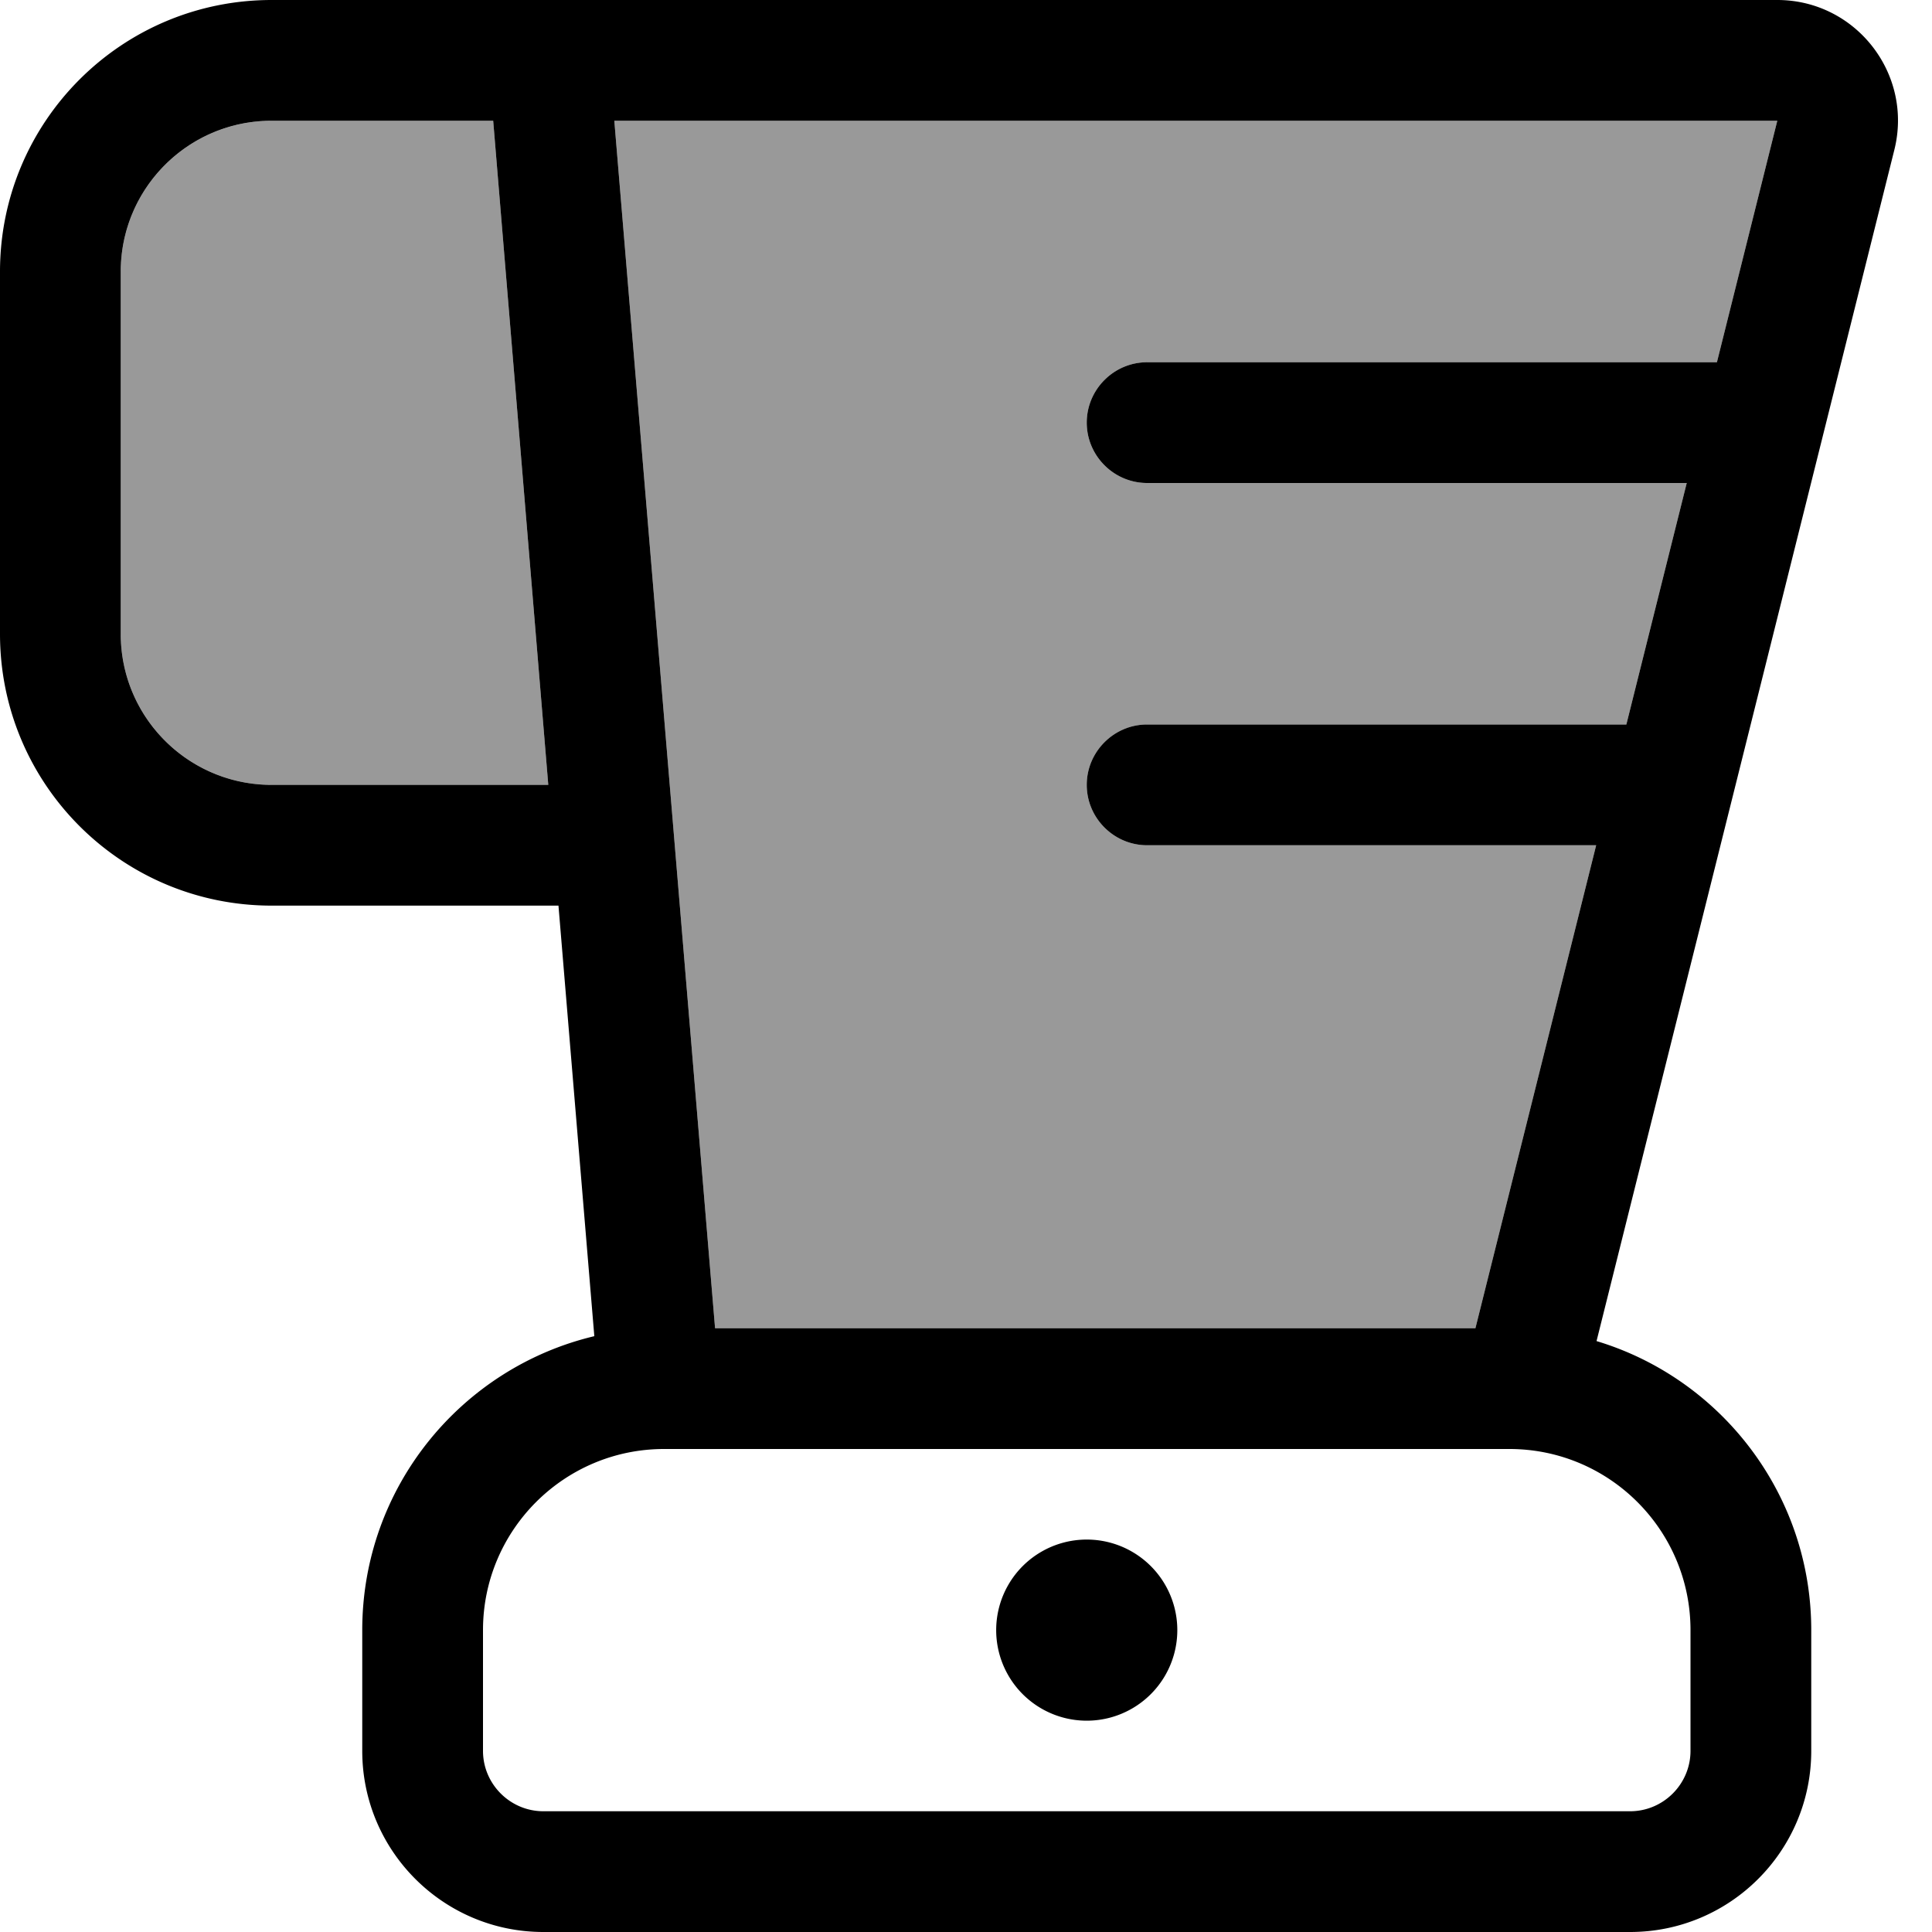
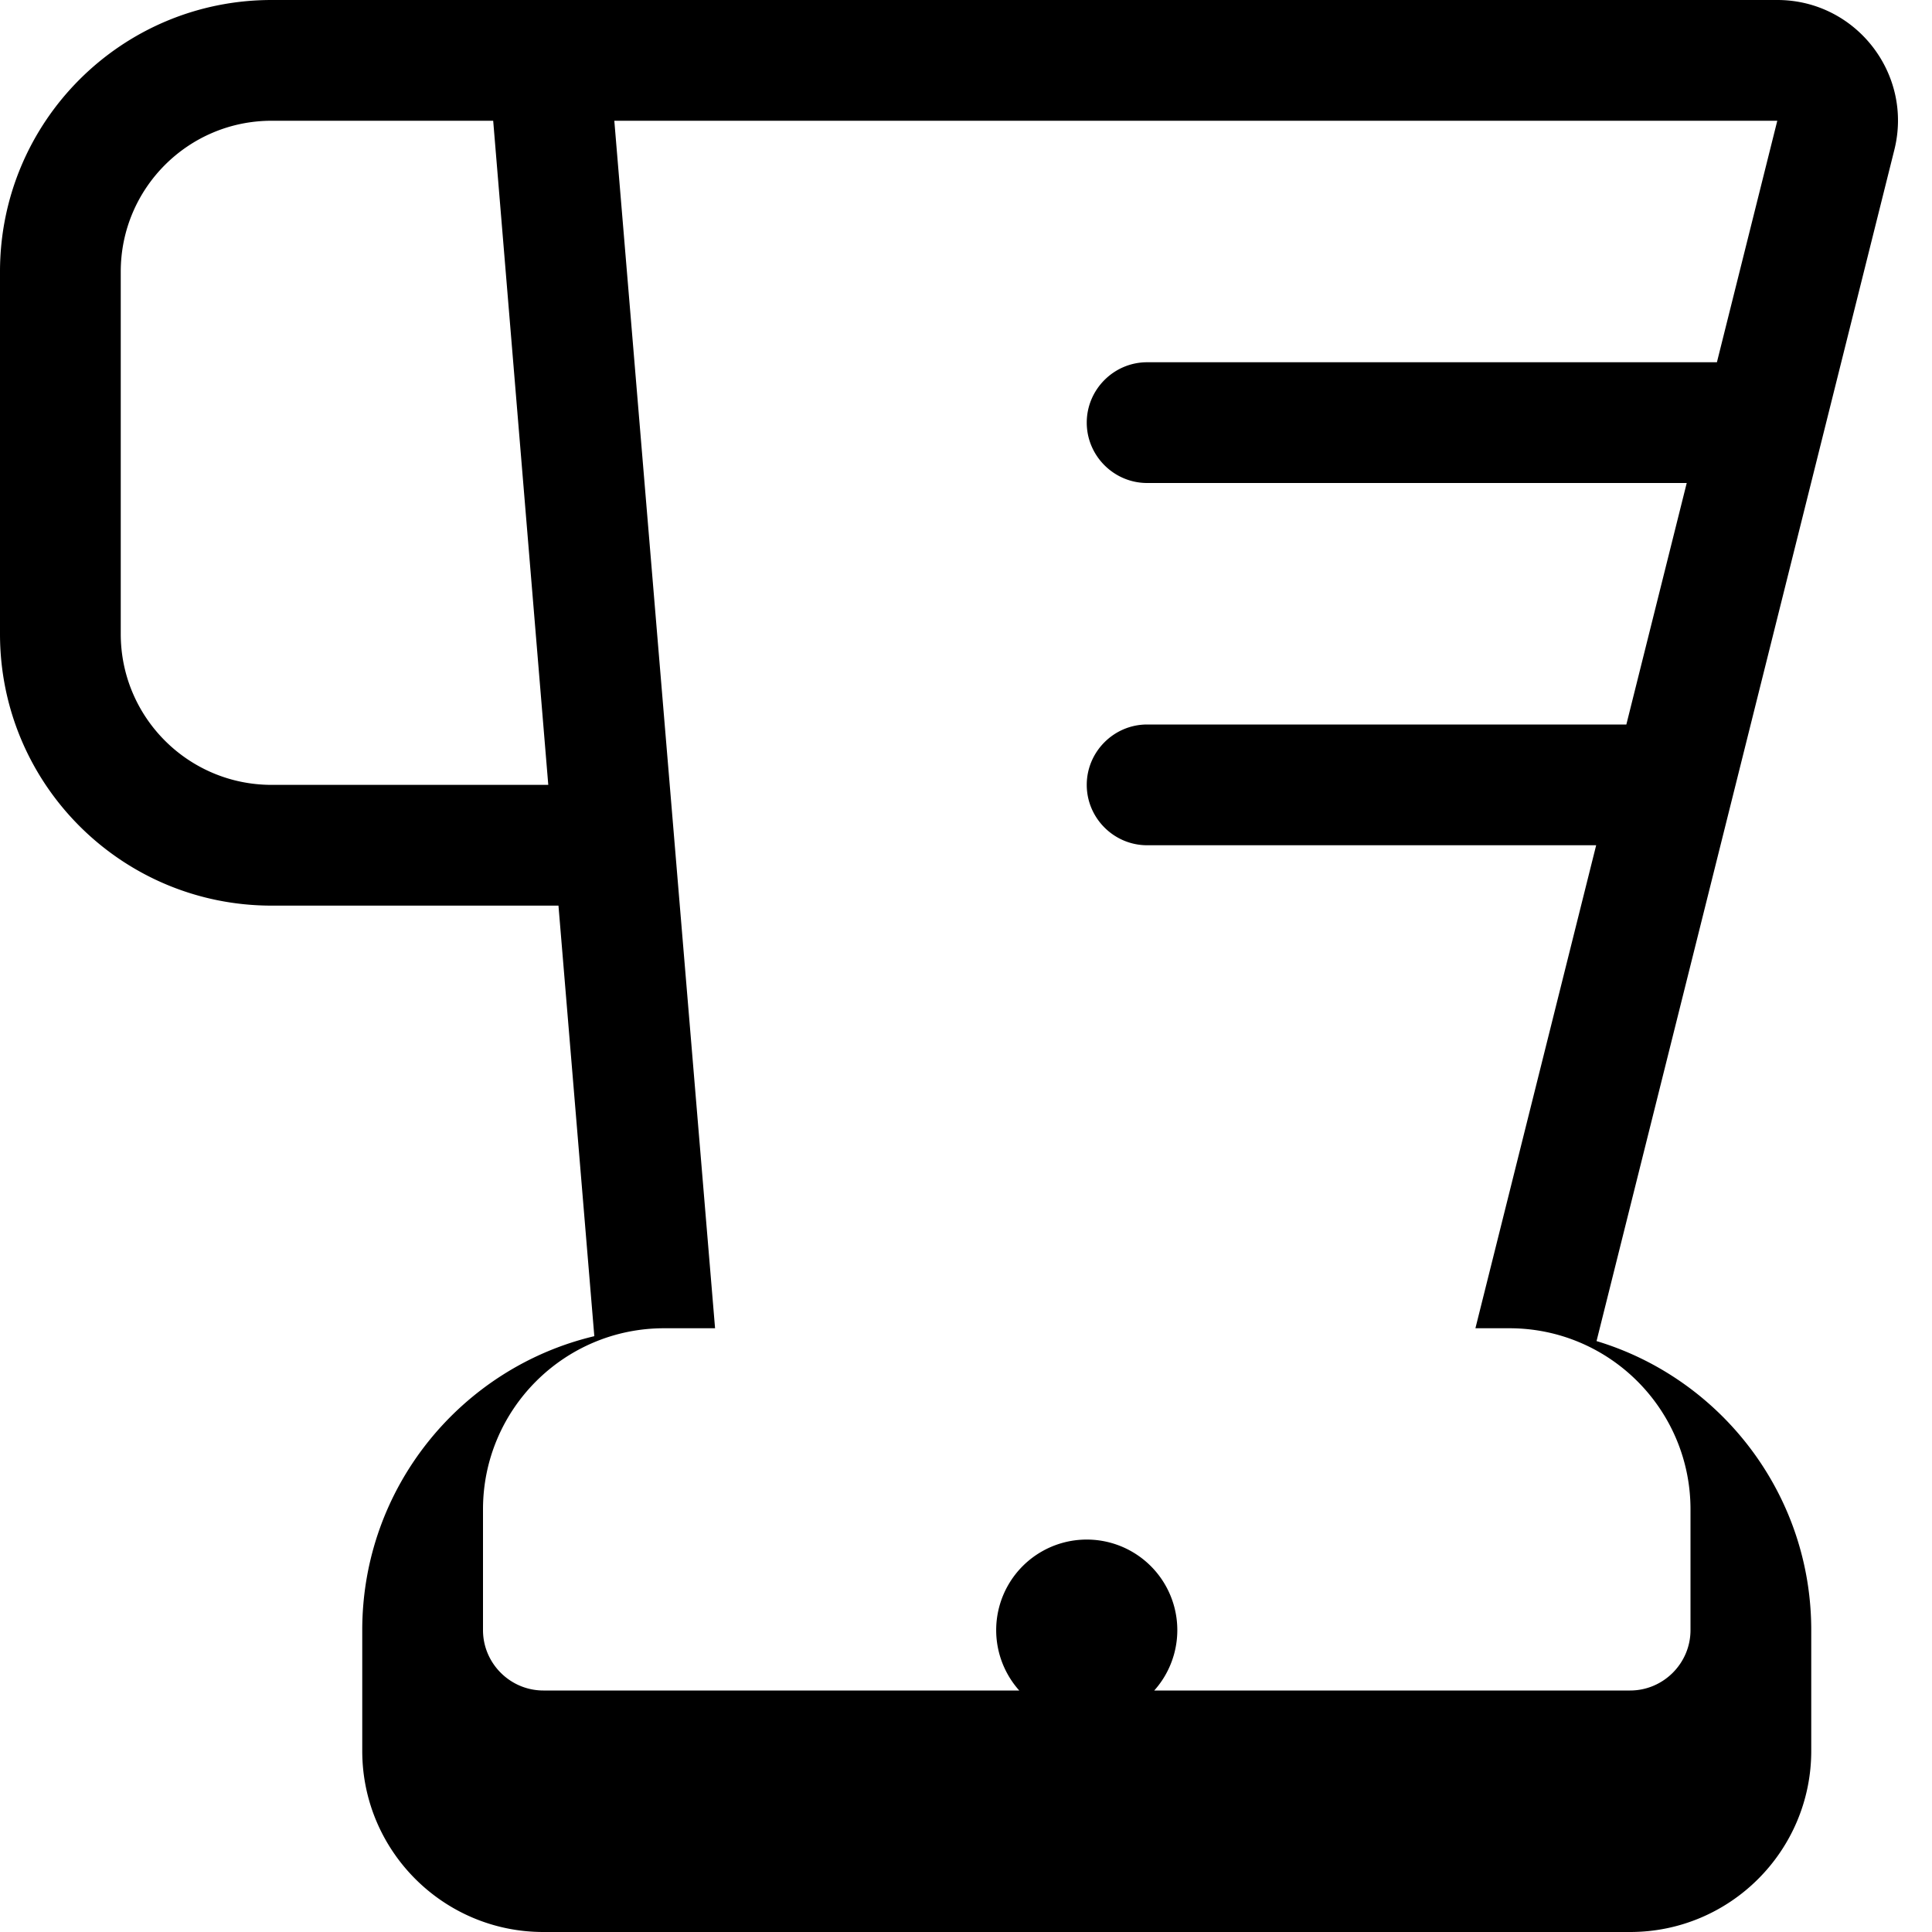
<svg xmlns="http://www.w3.org/2000/svg" viewBox="0 0 512 512">
  <defs>
    <style>.fa-secondary{opacity:.4}</style>
  </defs>
-   <path class="fa-secondary" d="M32 72l0 96c0 22.1 17.9 40 40 40l73.3 0L130.7 32 72 32C49.9 32 32 49.9 32 72zM162.8 32l26.7 320L391 352l32-128-119 0c-8.8 0-16-7.2-16-16s7.2-16 16-16l127 0 16-64-143 0c-8.8 0-16-7.2-16-16s7.2-16 16-16l151 0 16-64L162.8 32z" />
-   <path class="fa-primary" d="M0 72C0 32.2 32.2 0 72 0l56 0 24 0 8.1 0L471 0c20.8 0 36.1 19.6 31 39.8L423.1 355.4C456 365.3 480 395.9 480 432l0 32c0 26.5-21.5 48-48 48l-288 0c-26.5 0-48-21.5-48-48l0-32c0-37.8 26.2-69.5 61.5-77.9L148 240l-76 0c-39.8 0-72-32.2-72-72L0 72zM128 432l0 32c0 8.8 7.2 16 16 16l288 0c8.8 0 16-7.2 16-16l0-32c0-26.5-21.5-48-48-48l-224 0c-26.5 0-48 21.5-48 48zM423 224l-119 0c-8.8 0-16-7.2-16-16s7.2-16 16-16l127 0 16-64-143 0c-8.8 0-16-7.2-16-16s7.2-16 16-16l151 0 16-64L162.8 32l26.7 320L391 352l32-128zM72 32C49.9 32 32 49.9 32 72l0 96c0 22.1 17.9 40 40 40l73.3 0L130.7 32 72 32zM288 408a24 24 0 1 1 0 48 24 24 0 1 1 0-48z" />
+   <path class="fa-primary" d="M0 72C0 32.2 32.2 0 72 0l56 0 24 0 8.1 0L471 0c20.8 0 36.1 19.6 31 39.8L423.1 355.4C456 365.3 480 395.9 480 432l0 32c0 26.5-21.5 48-48 48l-288 0c-26.5 0-48-21.5-48-48l0-32c0-37.8 26.2-69.5 61.5-77.9L148 240l-76 0c-39.8 0-72-32.2-72-72L0 72zM128 432c0 8.8 7.2 16 16 16l288 0c8.8 0 16-7.2 16-16l0-32c0-26.5-21.5-48-48-48l-224 0c-26.5 0-48 21.5-48 48zM423 224l-119 0c-8.8 0-16-7.2-16-16s7.2-16 16-16l127 0 16-64-143 0c-8.8 0-16-7.2-16-16s7.2-16 16-16l151 0 16-64L162.8 32l26.7 320L391 352l32-128zM72 32C49.9 32 32 49.9 32 72l0 96c0 22.1 17.9 40 40 40l73.3 0L130.7 32 72 32zM288 408a24 24 0 1 1 0 48 24 24 0 1 1 0-48z" />
</svg>